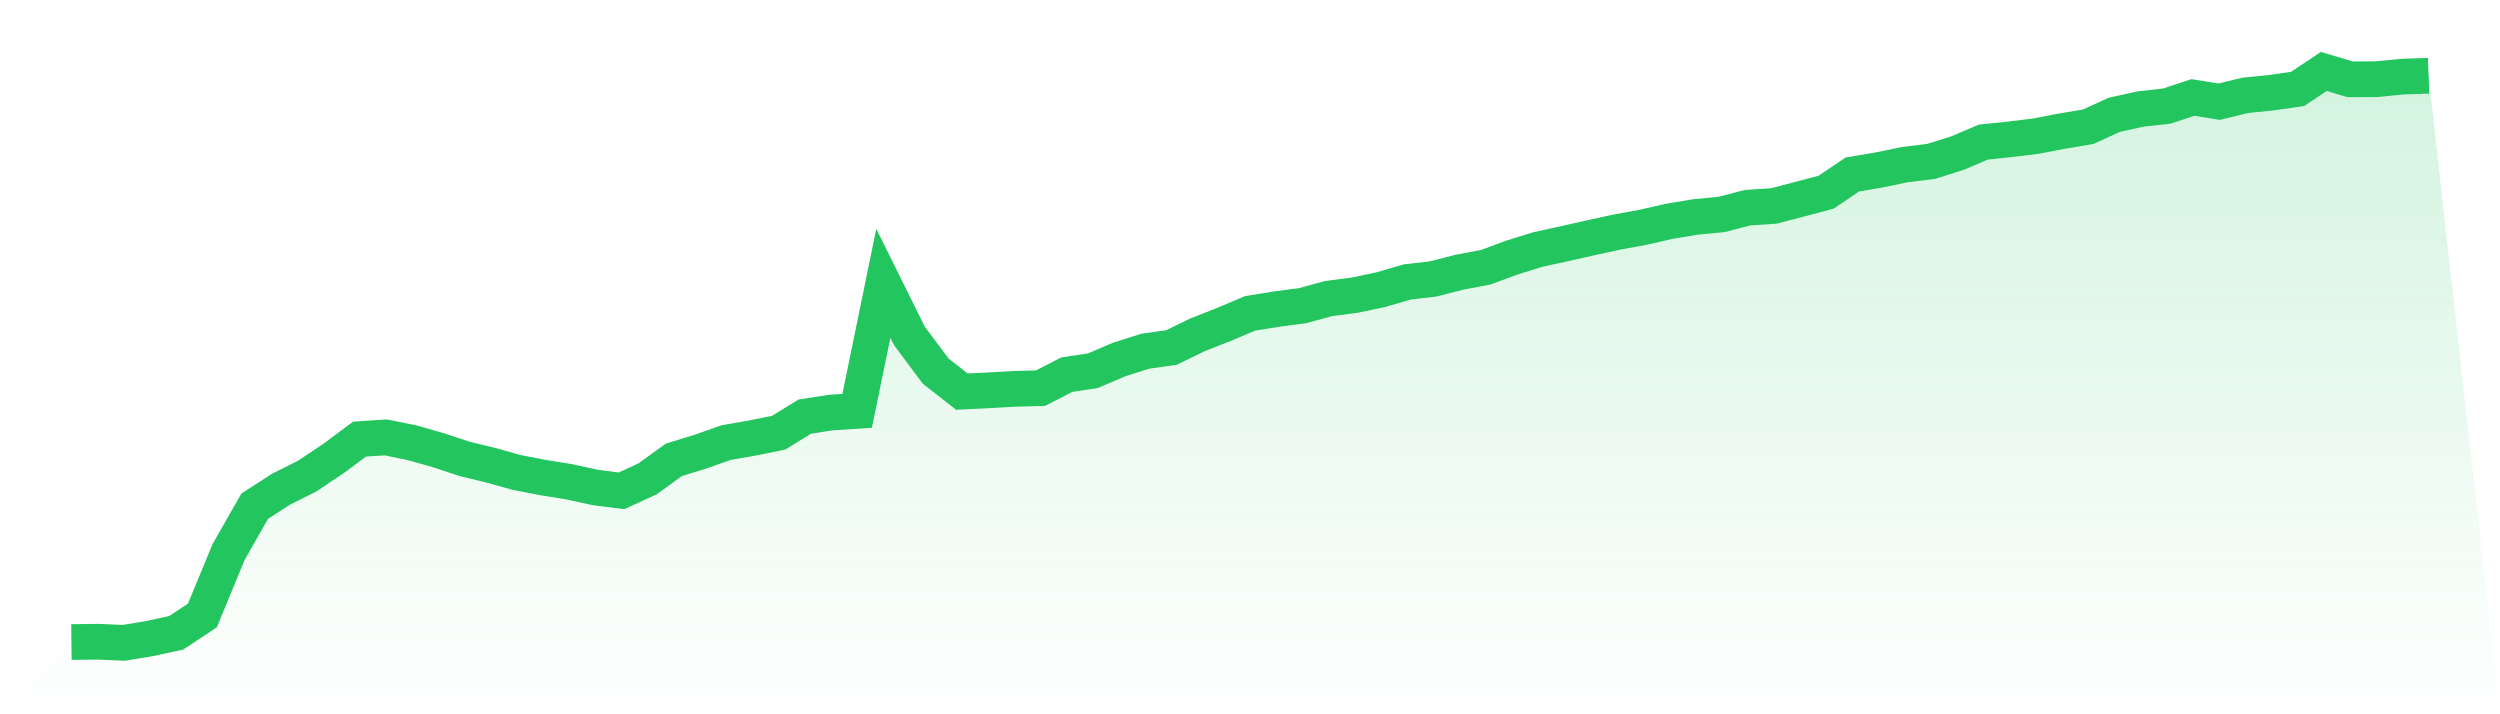
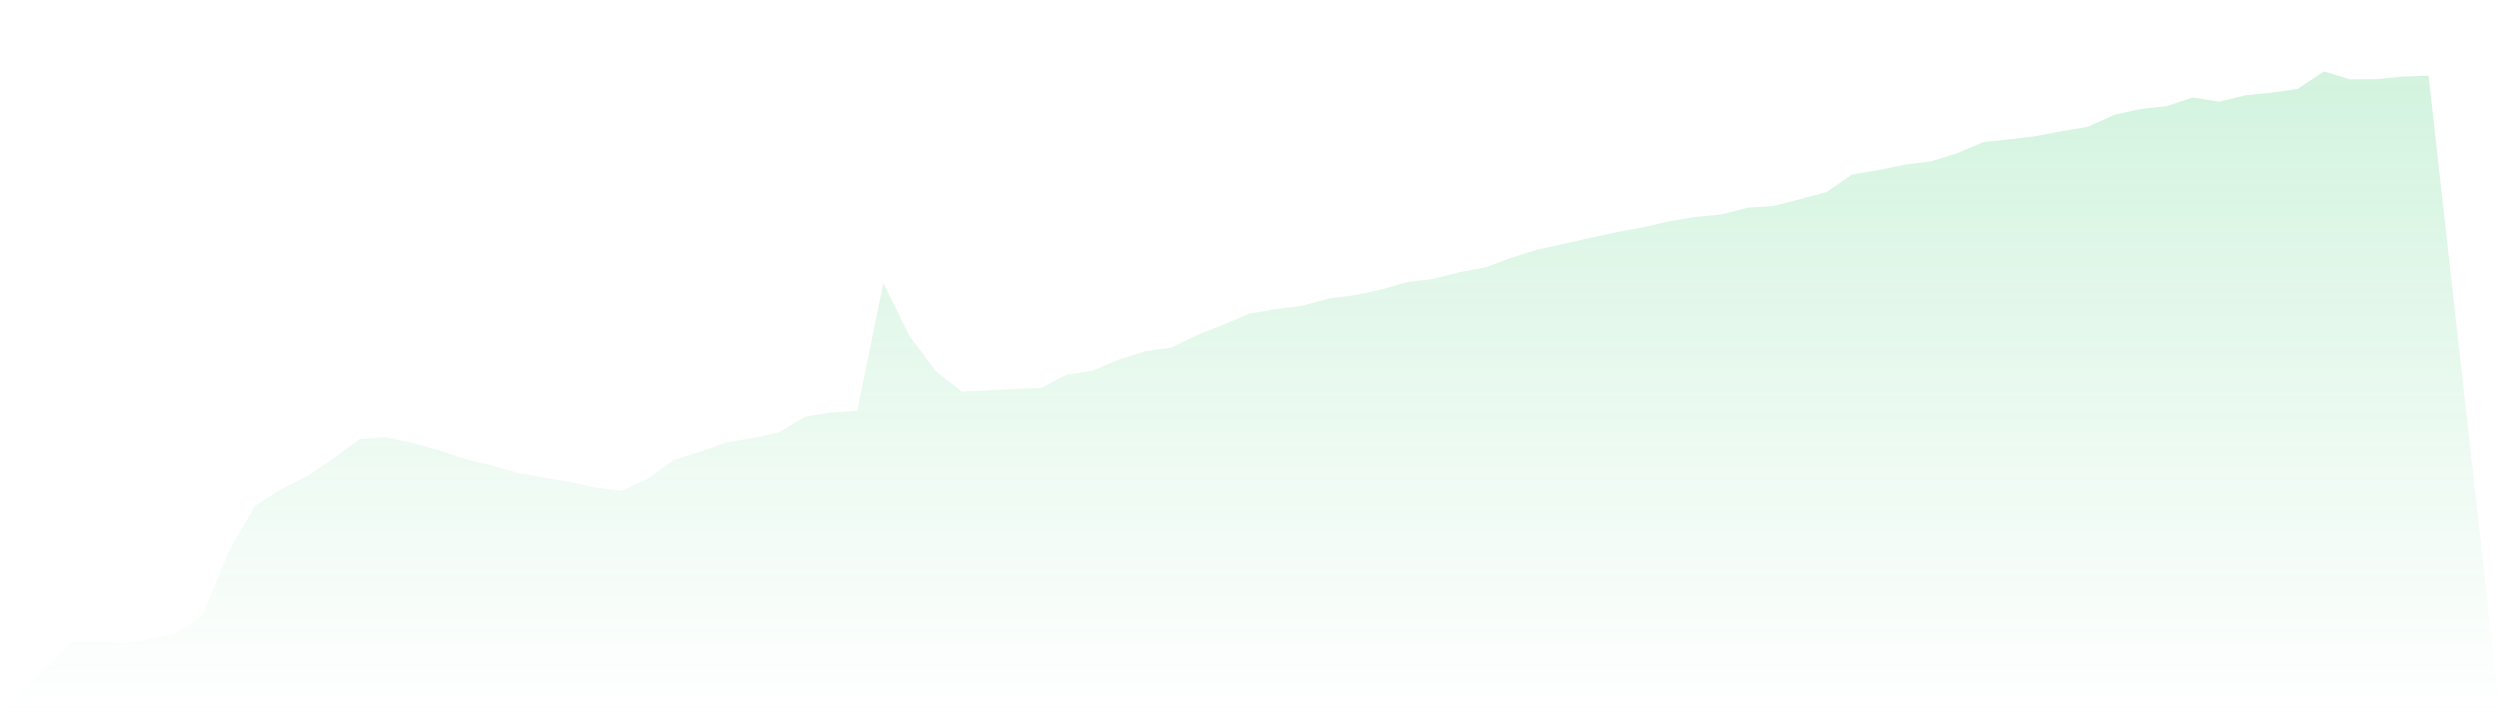
<svg xmlns="http://www.w3.org/2000/svg" viewBox="0 0 140 40">
  <defs>
    <linearGradient id="gradient" x1="0" x2="0" y1="0" y2="1">
      <stop offset="0%" stop-color="#22c55e" stop-opacity="0.2" />
      <stop offset="100%" stop-color="#22c55e" stop-opacity="0" />
    </linearGradient>
  </defs>
  <path d="M4,35.955 L4,35.955 L5.467,35.937 L6.933,36 L8.4,35.755 L9.867,35.437 L11.333,34.467 L12.8,30.914 L14.267,28.343 L15.733,27.397 L17.2,26.663 L18.667,25.683 L20.133,24.591 L21.6,24.493 L23.067,24.791 L24.533,25.206 L26,25.693 L27.467,26.049 L28.933,26.458 L30.4,26.742 L31.867,26.979 L33.333,27.299 L34.8,27.487 L36.267,26.814 L37.733,25.751 L39.2,25.3 L40.667,24.783 L42.133,24.529 L43.6,24.232 L45.067,23.332 L46.533,23.101 L48,23.007 L49.467,15.863 L50.933,18.821 L52.4,20.783 L53.867,21.931 L55.333,21.859 L56.8,21.777 L58.267,21.737 L59.733,20.983 L61.2,20.76 L62.667,20.133 L64.133,19.668 L65.6,19.46 L67.067,18.748 L68.533,18.17 L70,17.55 L71.467,17.312 L72.933,17.12 L74.4,16.719 L75.867,16.528 L77.333,16.22 L78.8,15.79 L80.267,15.619 L81.733,15.242 L83.2,14.967 L84.667,14.422 L86.133,13.969 L87.6,13.649 L89.067,13.319 L90.533,12.999 L92,12.731 L93.467,12.396 L94.933,12.151 L96.4,12.01 L97.867,11.631 L99.333,11.533 L100.8,11.151 L102.267,10.762 L103.733,9.769 L105.2,9.523 L106.667,9.22 L108.133,9.041 L109.6,8.58 L111.067,7.957 L112.533,7.805 L114,7.625 L115.467,7.344 L116.933,7.098 L118.4,6.43 L119.867,6.104 L121.333,5.944 L122.8,5.458 L124.267,5.695 L125.733,5.34 L127.2,5.191 L128.667,4.979 L130.133,4 L131.6,4.441 L133.067,4.434 L134.533,4.292 L136,4.241 L140,40 L0,40 z" fill="url(#gradient)" />
-   <path d="M4,35.955 L4,35.955 L5.467,35.937 L6.933,36 L8.4,35.755 L9.867,35.437 L11.333,34.467 L12.8,30.914 L14.267,28.343 L15.733,27.397 L17.2,26.663 L18.667,25.683 L20.133,24.591 L21.6,24.493 L23.067,24.791 L24.533,25.206 L26,25.693 L27.467,26.049 L28.933,26.458 L30.4,26.742 L31.867,26.979 L33.333,27.299 L34.8,27.487 L36.267,26.814 L37.733,25.751 L39.2,25.3 L40.667,24.783 L42.133,24.529 L43.6,24.232 L45.067,23.332 L46.533,23.101 L48,23.007 L49.467,15.863 L50.933,18.821 L52.4,20.783 L53.867,21.931 L55.333,21.859 L56.8,21.777 L58.267,21.737 L59.733,20.983 L61.2,20.76 L62.667,20.133 L64.133,19.668 L65.6,19.46 L67.067,18.748 L68.533,18.17 L70,17.55 L71.467,17.312 L72.933,17.12 L74.4,16.719 L75.867,16.528 L77.333,16.22 L78.8,15.79 L80.267,15.619 L81.733,15.242 L83.2,14.967 L84.667,14.422 L86.133,13.969 L87.6,13.649 L89.067,13.319 L90.533,12.999 L92,12.731 L93.467,12.396 L94.933,12.151 L96.4,12.01 L97.867,11.631 L99.333,11.533 L100.8,11.151 L102.267,10.762 L103.733,9.769 L105.2,9.523 L106.667,9.22 L108.133,9.041 L109.6,8.58 L111.067,7.957 L112.533,7.805 L114,7.625 L115.467,7.344 L116.933,7.098 L118.4,6.43 L119.867,6.104 L121.333,5.944 L122.8,5.458 L124.267,5.695 L125.733,5.34 L127.2,5.191 L128.667,4.979 L130.133,4 L131.6,4.441 L133.067,4.434 L134.533,4.292 L136,4.241" fill="none" stroke="#22c55e" stroke-width="2" />
</svg>